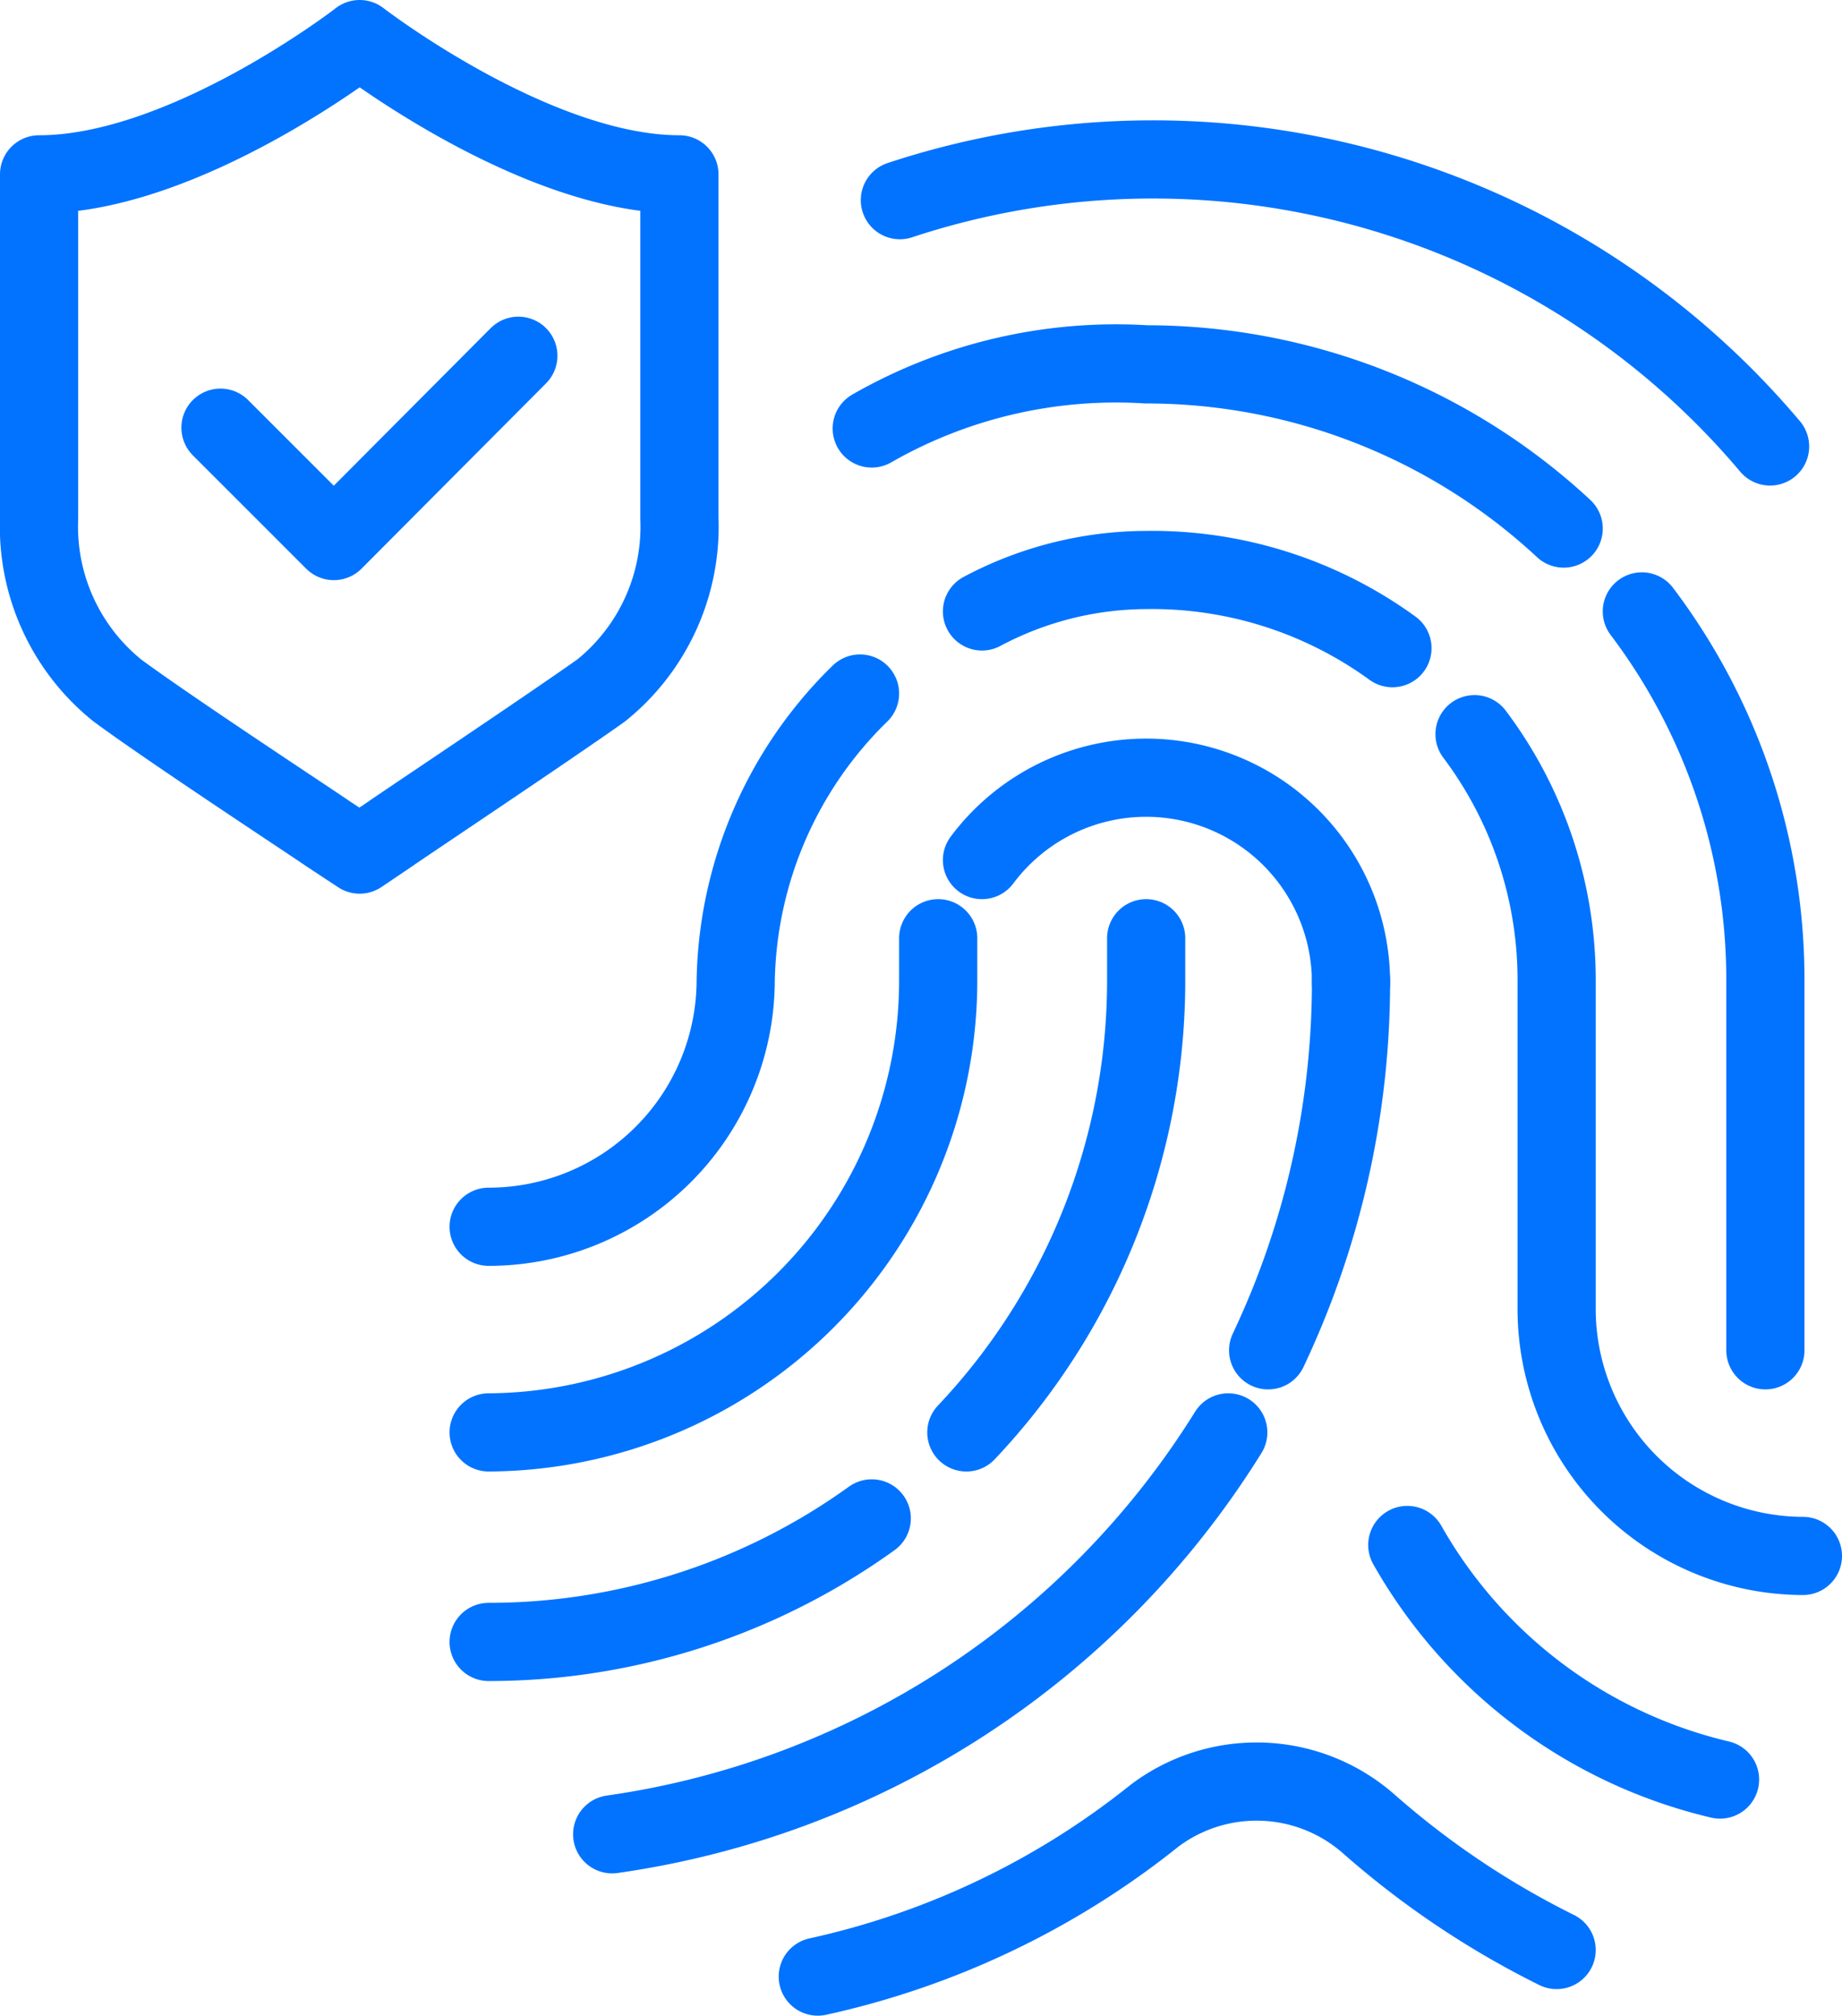
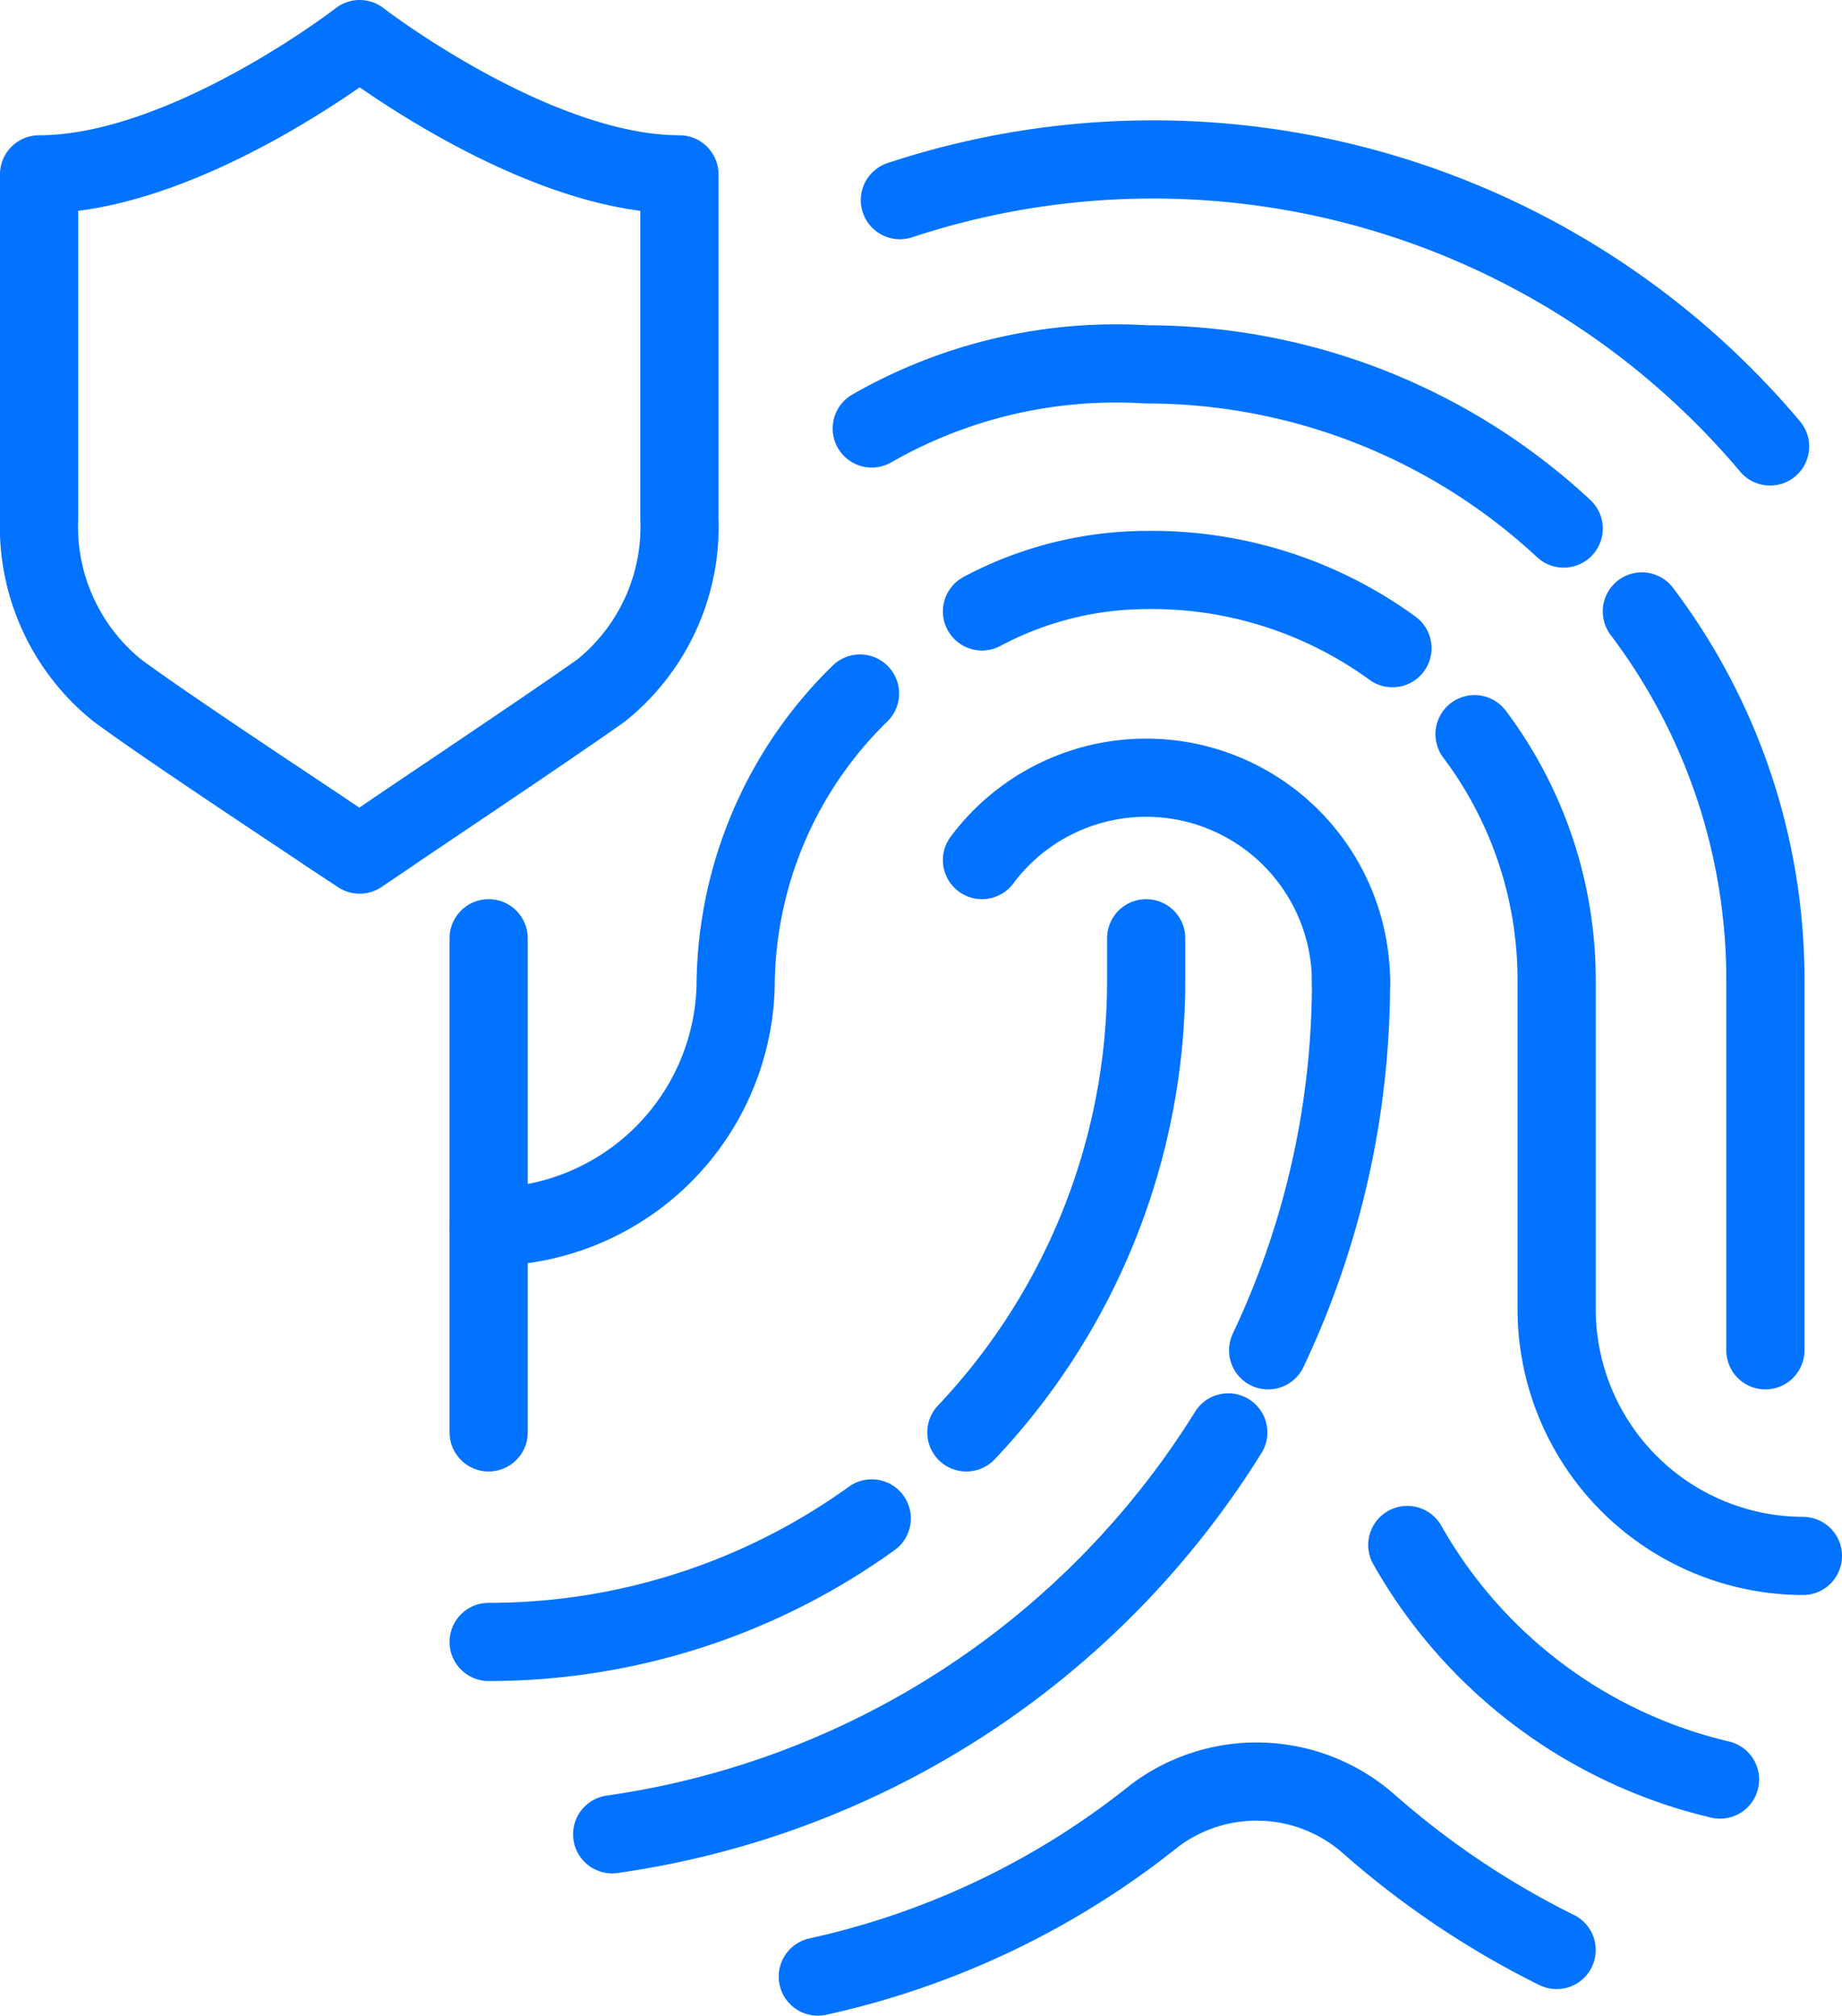
<svg xmlns="http://www.w3.org/2000/svg" viewBox="0 0 23.56 25.78">
  <defs>
    <style>.cls-1{fill:none;stroke:#0273ff;stroke-linecap:round;stroke-linejoin:round;}</style>
  </defs>
  <g id="Layer_2" data-name="Layer 2">
    <g id="Layer_1-2" data-name="Layer 1">
-       <polyline class="cls-1" points="2.82 5.47 4.27 6.92 6.63 4.55" />
      <path class="cls-1" d="M4.6.5S2.37,2.23.5,2.23v4.4a2.69,2.69,0,0,0,1,2.2c.66.49,2.61,1.77,2.69,1.83l.41.27L5,10.66c.08-.06,2-1.34,2.69-1.83a2.69,2.69,0,0,0,1-2.2V2.23C6.84,2.23,4.6.5,4.6.5Z" />
      <path class="cls-1" d="M15.71,18.32a11.12,11.12,0,0,1-7.88,5.14" />
      <path class="cls-1" d="M17.28,12.54a11,11,0,0,1-1.06,4.73" />
      <path class="cls-1" d="M21,7.82a7.81,7.81,0,0,1,1.58,4.72v4.73" />
      <path class="cls-1" d="M11.15,5.48a6.28,6.28,0,0,1,3.51-.82A7.84,7.84,0,0,1,20,6.76" />
      <path class="cls-1" d="M12.56,11a2.62,2.62,0,0,1,4.72,1.57" />
-       <path class="cls-1" d="M6.25,18.32A5.78,5.78,0,0,0,12,12.54V12" />
+       <path class="cls-1" d="M6.25,18.32V12" />
      <path class="cls-1" d="M18.86,9.39a5.23,5.23,0,0,1,1.05,3.15v4.2a3.16,3.16,0,0,0,3.15,3.16" />
      <path class="cls-1" d="M12.56,7.82a4.5,4.5,0,0,1,2.1-.53,5.23,5.23,0,0,1,3.15,1" />
      <path class="cls-1" d="M6.25,15.69a3.16,3.16,0,0,0,3.16-3.15A5.26,5.26,0,0,1,11,8.87" />
      <path class="cls-1" d="M18,19.76a6.24,6.24,0,0,0,4,3" />
      <path class="cls-1" d="M19.91,24.94a11.08,11.08,0,0,1-2.4-1.61,2.17,2.17,0,0,0-2.74-.11,10.48,10.48,0,0,1-4.31,2.06" />
      <path class="cls-1" d="M12.36,18.32a8.41,8.41,0,0,0,2.3-5.78V12" />
      <path class="cls-1" d="M6.25,21a8.38,8.38,0,0,0,4.9-1.58" />
      <path class="cls-1" d="M11.51,2.56A10.32,10.32,0,0,1,22.64,5.71" />
    </g>
  </g>
</svg>